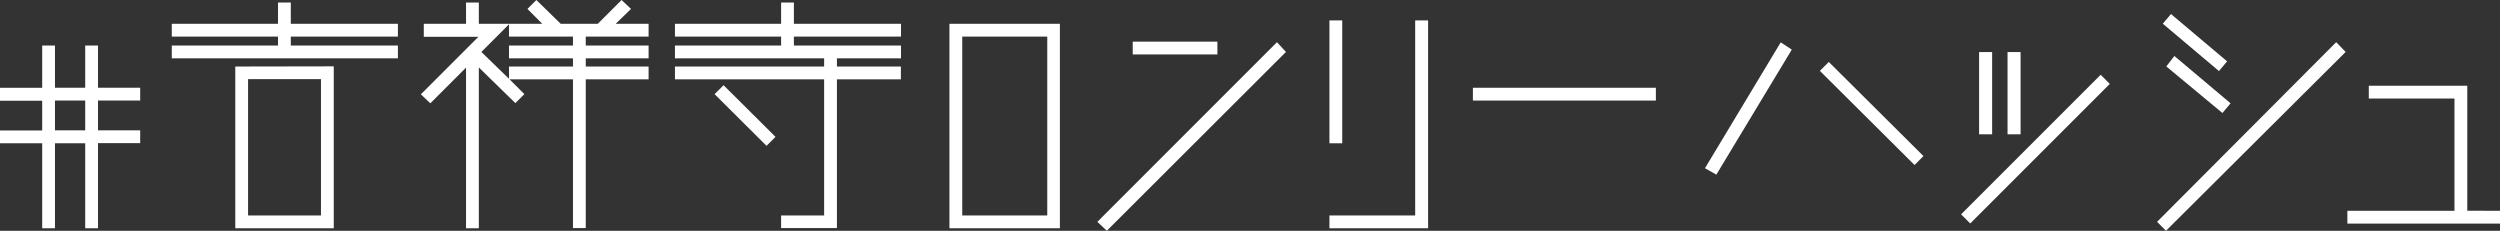
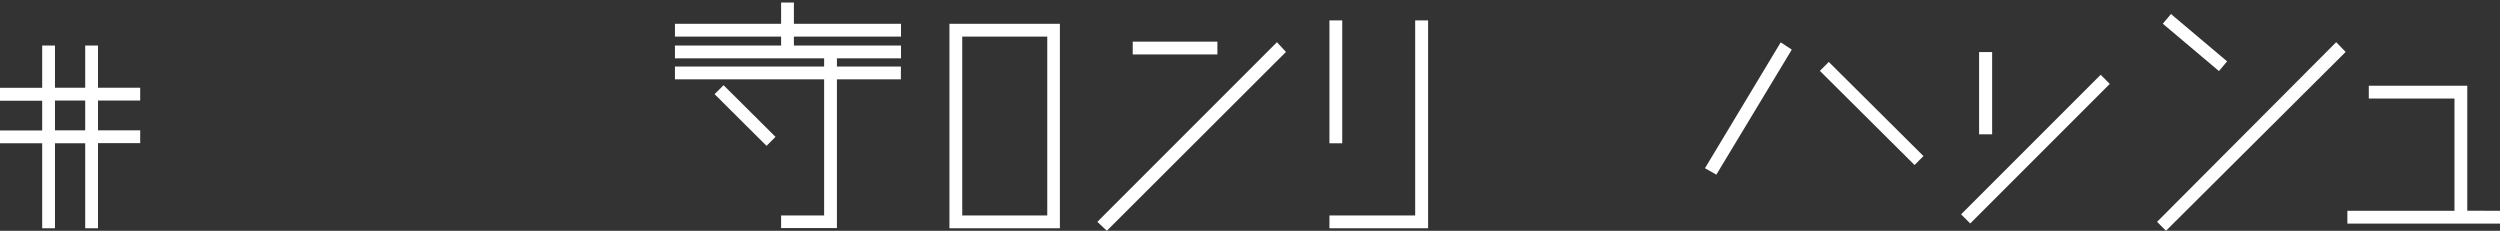
<svg xmlns="http://www.w3.org/2000/svg" viewBox="0 0 420.14 38.79">
  <rect x="0" y="0" width="420.14" height="38.79" fill="#333333" stroke="none" />
  <defs>
    <style>.cls-1{fill:#fff;}</style>
  </defs>
  <g id="レイヤー_2" data-name="レイヤー 2">
    <g id="レイヤー_1-2" data-name="レイヤー 1">
      <path class="cls-1" d="M16.47,16.9v5h7.09v2.15H16.47V38.36H14.32V24.08H9.24V38.36H7.09V24.08H0V21.93H7.09v-5H0V14.75H7.09V7.65H9.24v7.1h5.08V7.65h2.15v7.1h7.09V16.9Zm-2.15,0H9.24v5h5.08Z" />
-       <path class="cls-1" d="M48.87,6.15v1.5h18V9.8h-38V7.65H46.72V6.15H28.87V4H46.72V.43h2.15V4h18V6.15Zm7.22,5V38.36H39.54V11.18Zm-2.15,2.15H41.69V36.21H53.94Z" />
-       <path class="cls-1" d="M98.44,6.15v1.5H109V9.8H98.44v1.38H109v2.15H98.44v25H96.29v-25H85.63l2.49,2.49-1.51,1.51-6.14-6V38.36H78.32v-27l-6,6-1.59-1.51,9.67-9.67H71.22V4h7.1V.43h2.15V4H91.13L88.64,1.5,90.14,0l4.09,4h6.23l4-4,1.59,1.5L103.47,4H109V6.15Zm-2.15,0H85.54V4.08L80.9,8.73l4.64,4.51V11.18H96.29V9.8H85.54V7.65H96.29Z" />
      <path class="cls-1" d="M133.42,6.15v1.5h18V9.8H140.65v1.38H151.4v2.15H140.65v25h-9.38V36.21h7.23V13.33H113.43V11.18H138.5V9.8H113.43V7.65h17.84V6.15H113.43V4h17.84V.43h2.15V4h18V6.15ZM121.6,14.32,130.33,23l-1.51,1.51-8.73-8.69Z" />
      <path class="cls-1" d="M178.12,4V38.36H159.56V4ZM176,6.15H161.71V36.21H176Z" />
      <polygon class="cls-1" points="216.11 8.73 186.01 38.78 184.42 37.28 214.6 7.09 216.11 8.73" />
      <rect class="cls-1" x="190.36" y="7" width="14.23" height="2.15" />
      <path class="cls-1" d="M240,3.43V38.36H223.42V36.21h14.41V3.43ZM225.57,24.08h-2.15V3.43h2.15Z" />
-       <path class="cls-1" d="M278.28,14.75V16.9H247.53V14.75Z" />
      <polygon class="cls-1" points="299.26 7.12 301.12 8.34 288.44 29.35 286.53 28.27 299.26 7.12" />
      <polygon class="cls-1" points="323.25 26.23 321.75 27.73 305.84 11.91 307.34 10.41 323.25 26.23" />
      <rect class="cls-1" x="325.49" y="23.98" width="33.17" height="2.17" transform="translate(82.46 249.22) rotate(-45)" />
      <rect class="cls-1" x="332.6" y="8.75" width="2.19" height="13.82" />
-       <rect class="cls-1" x="337.38" y="8.75" width="2.19" height="13.82" />
      <polygon class="cls-1" points="394.2 8.73 364.01 38.78 362.51 37.28 392.61 7.09 394.2 8.73" />
      <rect class="cls-1" x="367.79" y="0.96" width="2.13" height="12.34" transform="translate(125.64 284.53) rotate(-49.86)" />
-       <polygon class="cls-1" points="373.49 18.99 364.06 11.16 365.42 9.41 374.86 17.36 373.49 18.99" />
      <path class="cls-1" d="M420.14,35.43v2.15H394.49V35.43h18V16.56h-14.4V14.41h16.55v21Z" />
    </g>
  </g>
</svg>